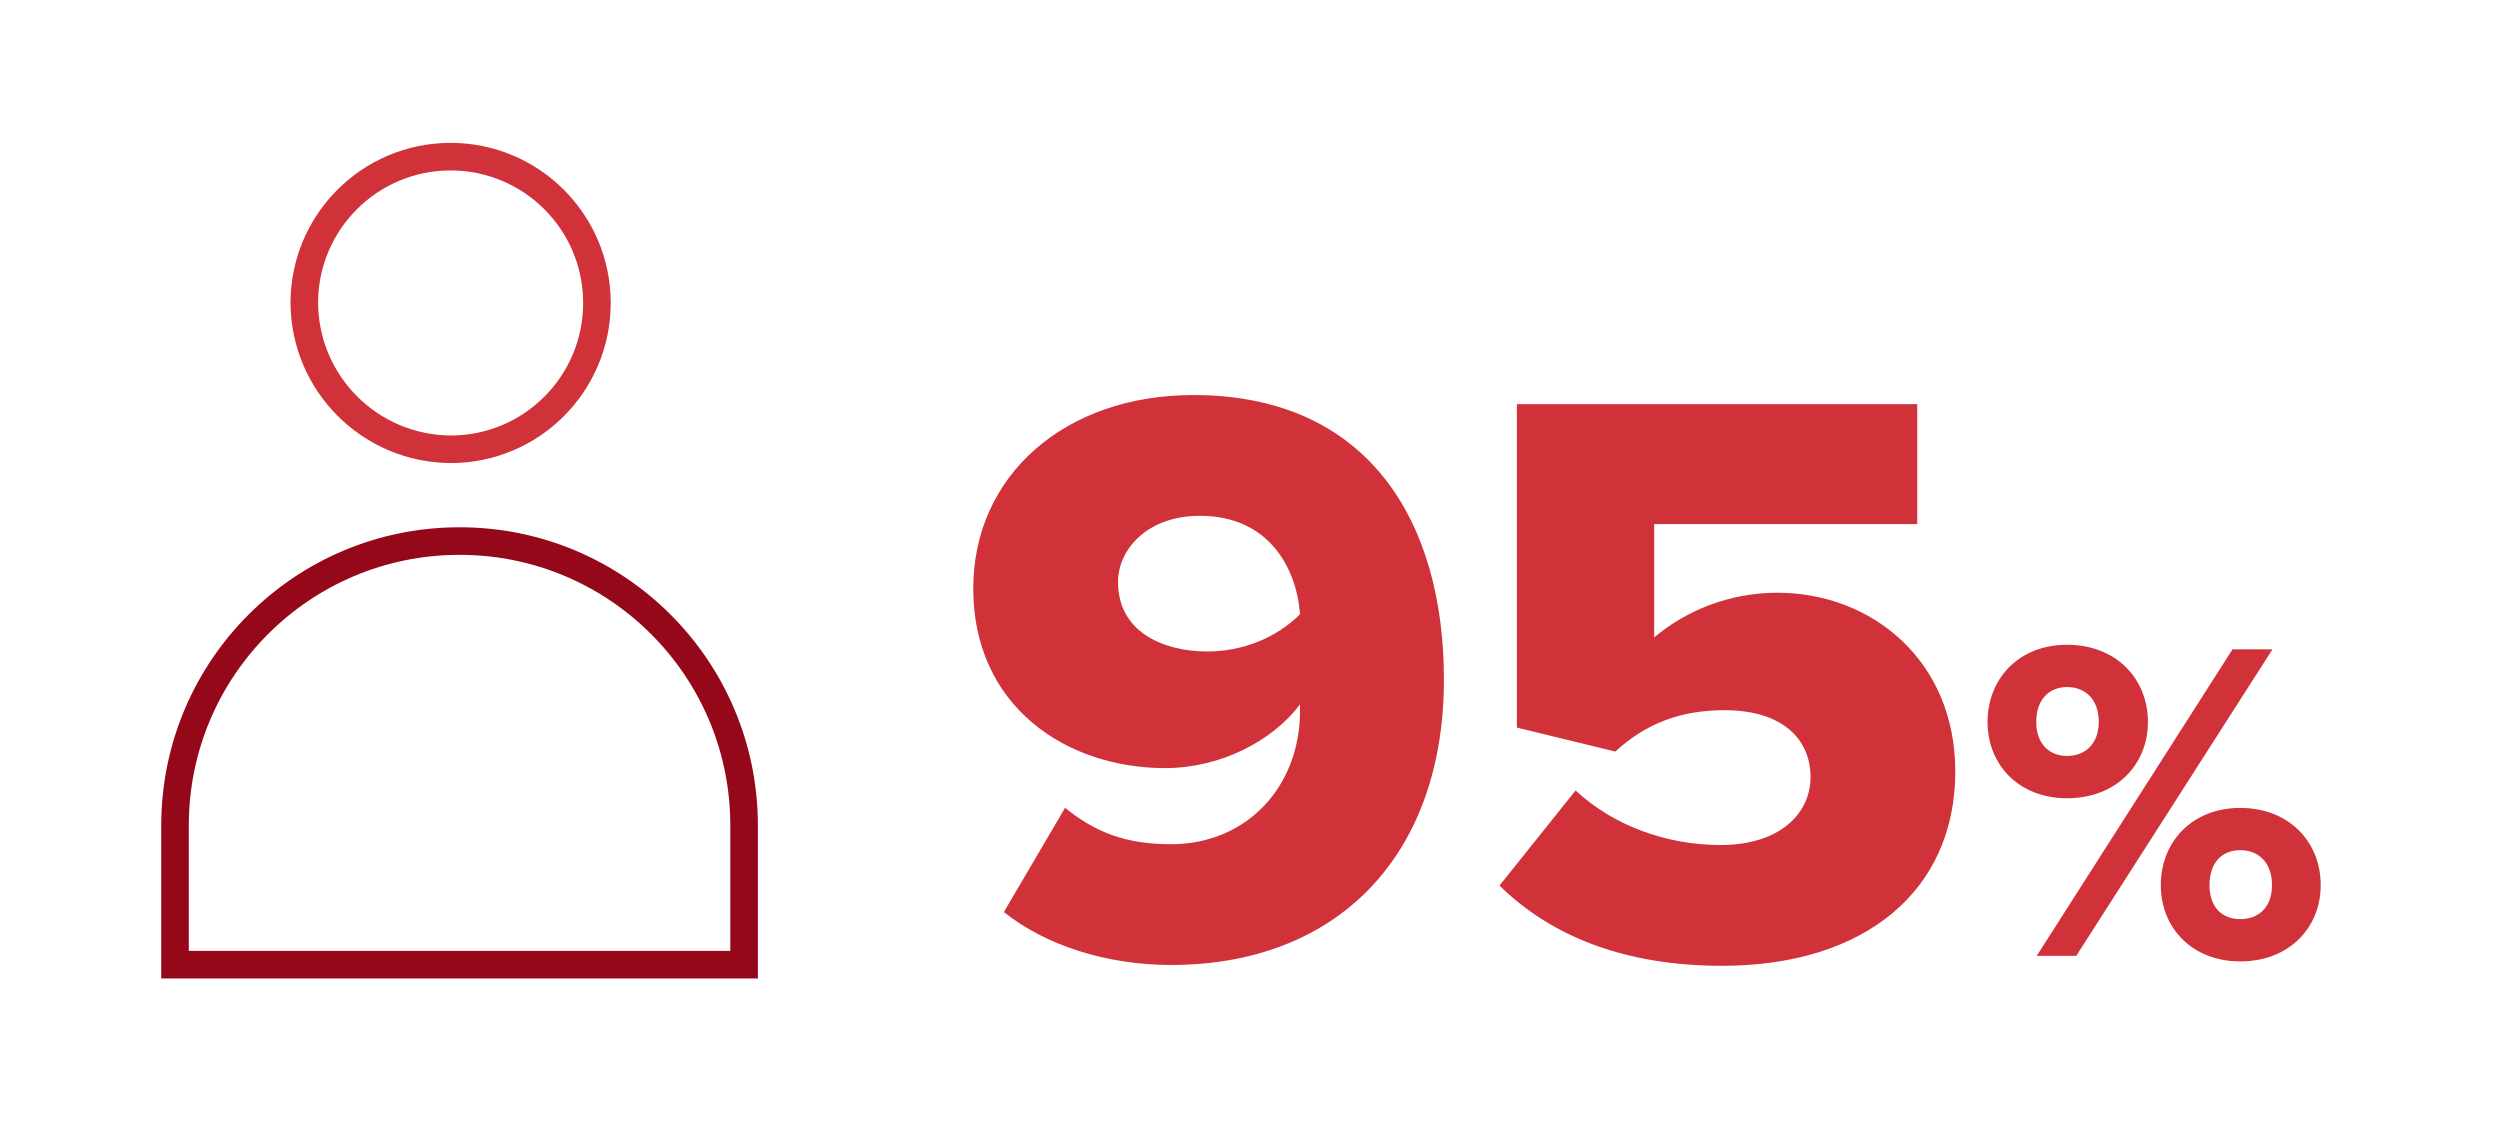
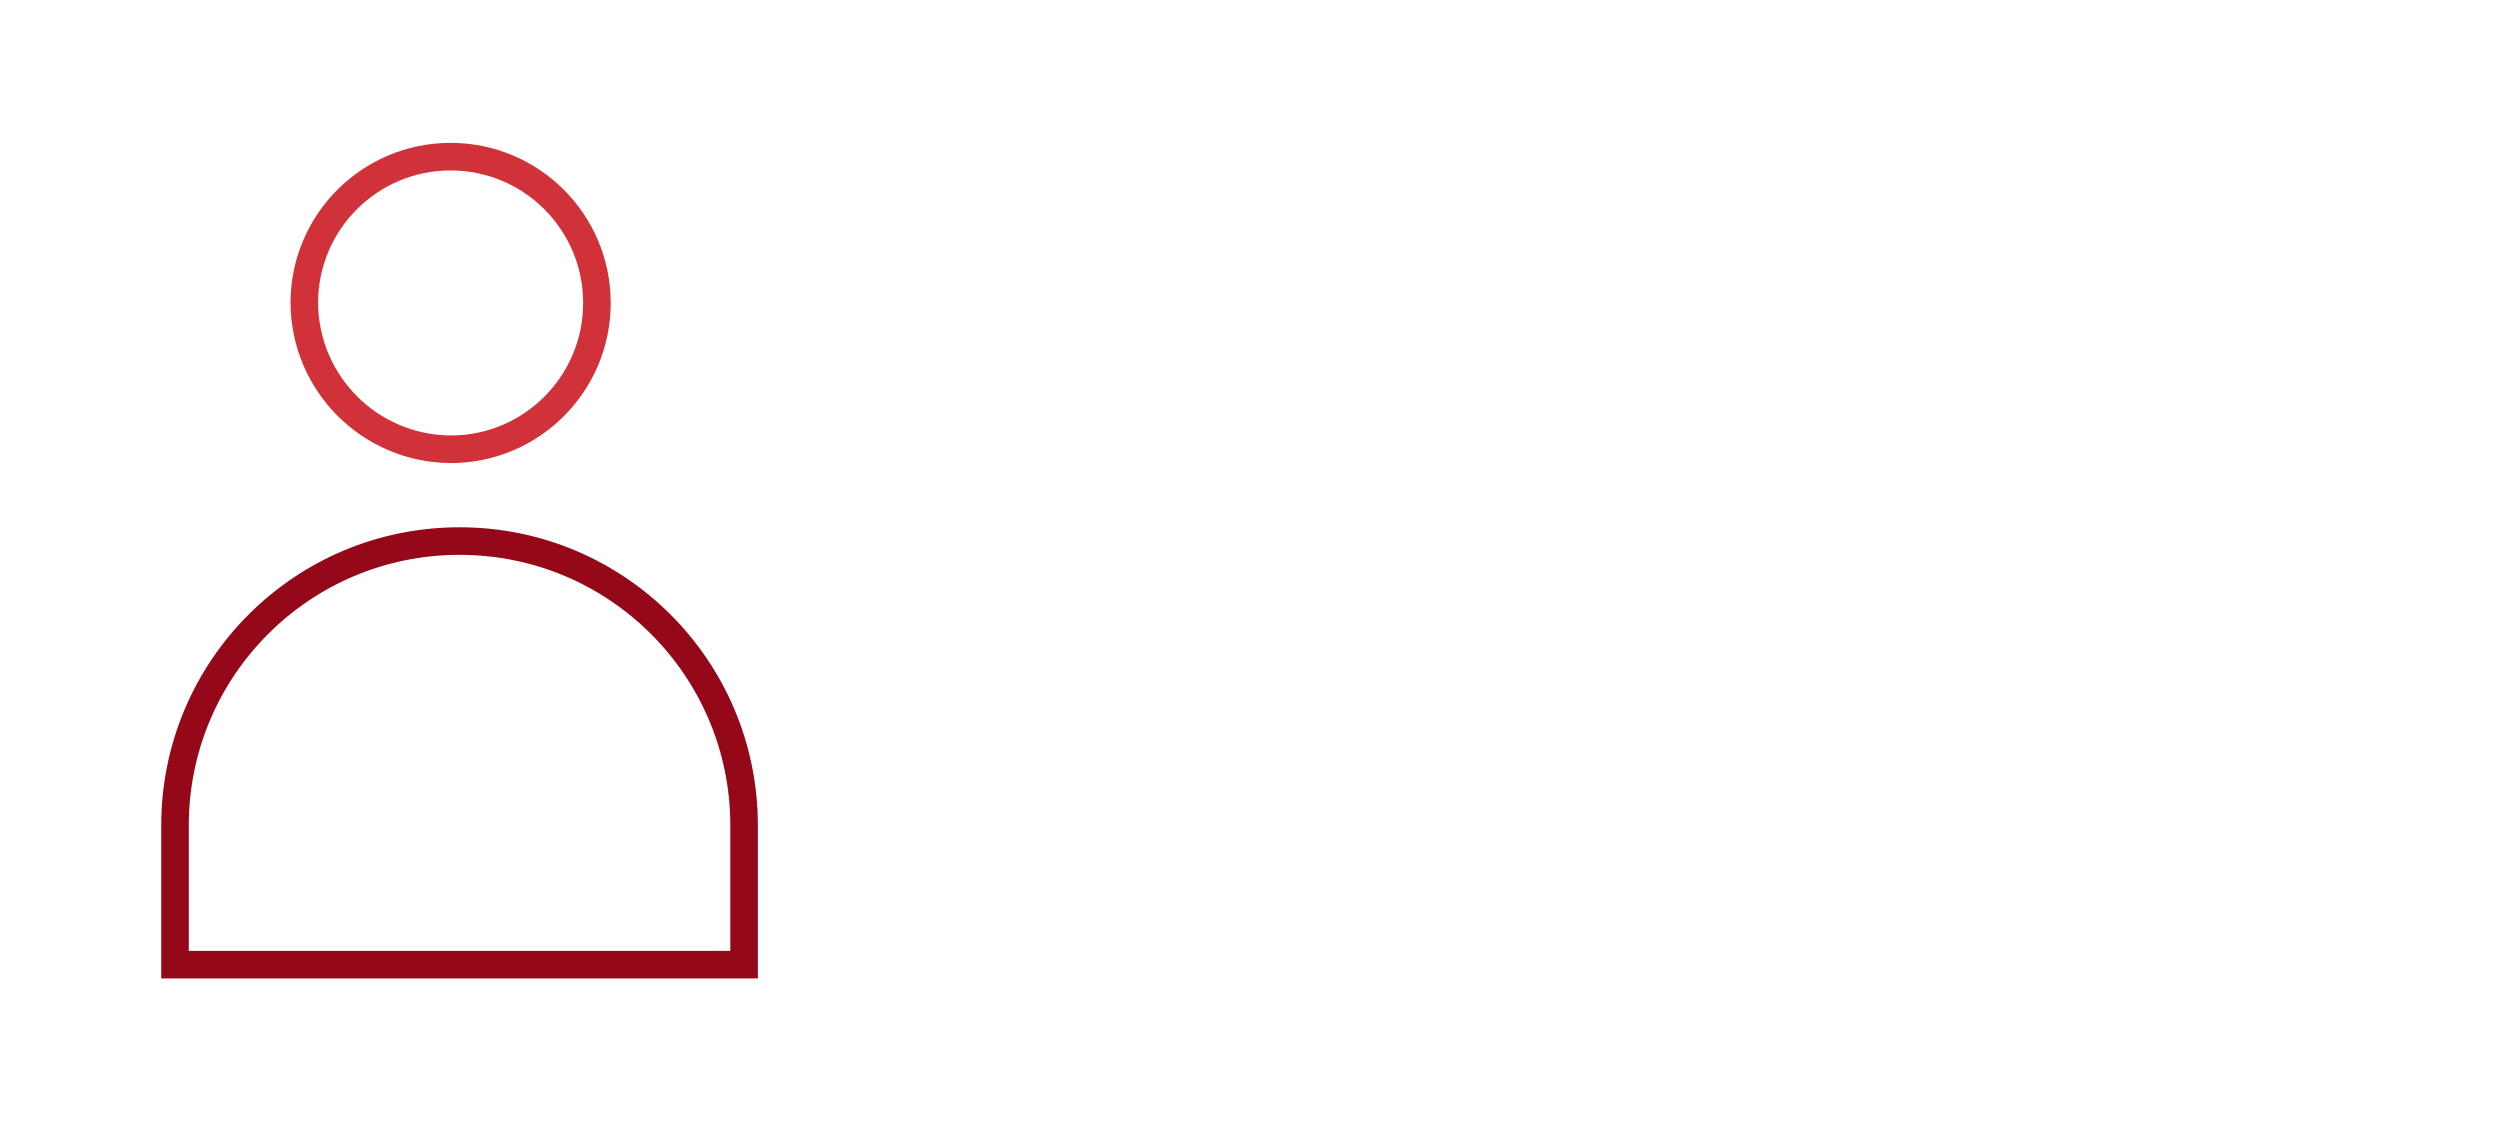
<svg xmlns="http://www.w3.org/2000/svg" width="136" height="61" viewBox="0 0 136 61" fill="none">
-   <path d="M54.61 49.615L57.94 43.945C59.605 45.295 61.27 45.925 63.7 45.925C67.84 45.925 70.72 42.775 70.72 38.68V38.32C69.235 40.3 66.4 41.785 63.385 41.785C57.985 41.785 52.945 38.41 52.945 32.02C52.945 25.855 57.94 21.49 64.915 21.49C74.41 21.49 78.55 28.33 78.55 36.97C78.55 46.51 72.79 52.495 63.7 52.495C60.19 52.495 56.86 51.415 54.61 49.615ZM70.72 33.415C70.54 30.94 69.055 28.06 65.275 28.06C62.395 28.06 60.82 29.905 60.82 31.66C60.82 34.36 63.25 35.44 65.68 35.44C67.57 35.44 69.415 34.72 70.72 33.415ZM81.573 48.175L85.713 43C87.783 44.935 90.708 45.97 93.588 45.97C96.873 45.97 98.493 44.215 98.493 42.28C98.493 40.165 96.918 38.635 93.813 38.635C91.428 38.635 89.538 39.355 87.873 40.885L82.518 39.58V21.985H104.298V28.51H89.988V34.675C91.698 33.235 94.038 32.245 96.693 32.245C101.823 32.245 106.368 35.935 106.368 41.965C106.368 48.445 101.463 52.54 93.678 52.54C88.368 52.54 84.363 50.92 81.573 48.175ZM108.122 39.275C108.122 36.925 109.822 35.075 112.447 35.075C115.122 35.075 116.847 36.925 116.847 39.275C116.847 41.6 115.122 43.425 112.447 43.425C109.822 43.425 108.122 41.6 108.122 39.275ZM112.947 52H110.797L121.447 35.325H123.622L112.947 52ZM114.172 39.275C114.172 38.025 113.422 37.375 112.447 37.375C111.497 37.375 110.772 38.025 110.772 39.275C110.772 40.475 111.497 41.125 112.447 41.125C113.422 41.125 114.172 40.475 114.172 39.275ZM117.547 48.15C117.547 45.8 119.247 43.95 121.872 43.95C124.522 43.95 126.247 45.8 126.247 48.15C126.247 50.475 124.522 52.3 121.872 52.3C119.247 52.3 117.547 50.475 117.547 48.15ZM123.597 48.15C123.597 46.9 122.847 46.25 121.872 46.25C120.897 46.25 120.197 46.9 120.197 48.15C120.197 49.375 120.897 50 121.872 50C122.847 50 123.597 49.375 123.597 48.15Z" fill="#D13239" />
  <path d="M16.554 16.482C16.554 12.092 20.109 8.522 24.514 8.522C28.903 8.522 32.473 12.077 32.473 16.482C32.473 20.871 28.919 24.441 24.514 24.441C20.124 24.41 16.585 20.871 16.554 16.482Z" stroke="#D13239" stroke-width="1.5" stroke-miterlimit="10" />
  <path d="M24.992 29.434C16.445 29.434 9.521 36.358 9.521 44.905V52.478H40.479V44.905C40.479 36.358 33.555 29.434 25.008 29.434H24.992Z" stroke="#95081A" stroke-width="1.5" stroke-miterlimit="10" />
</svg>